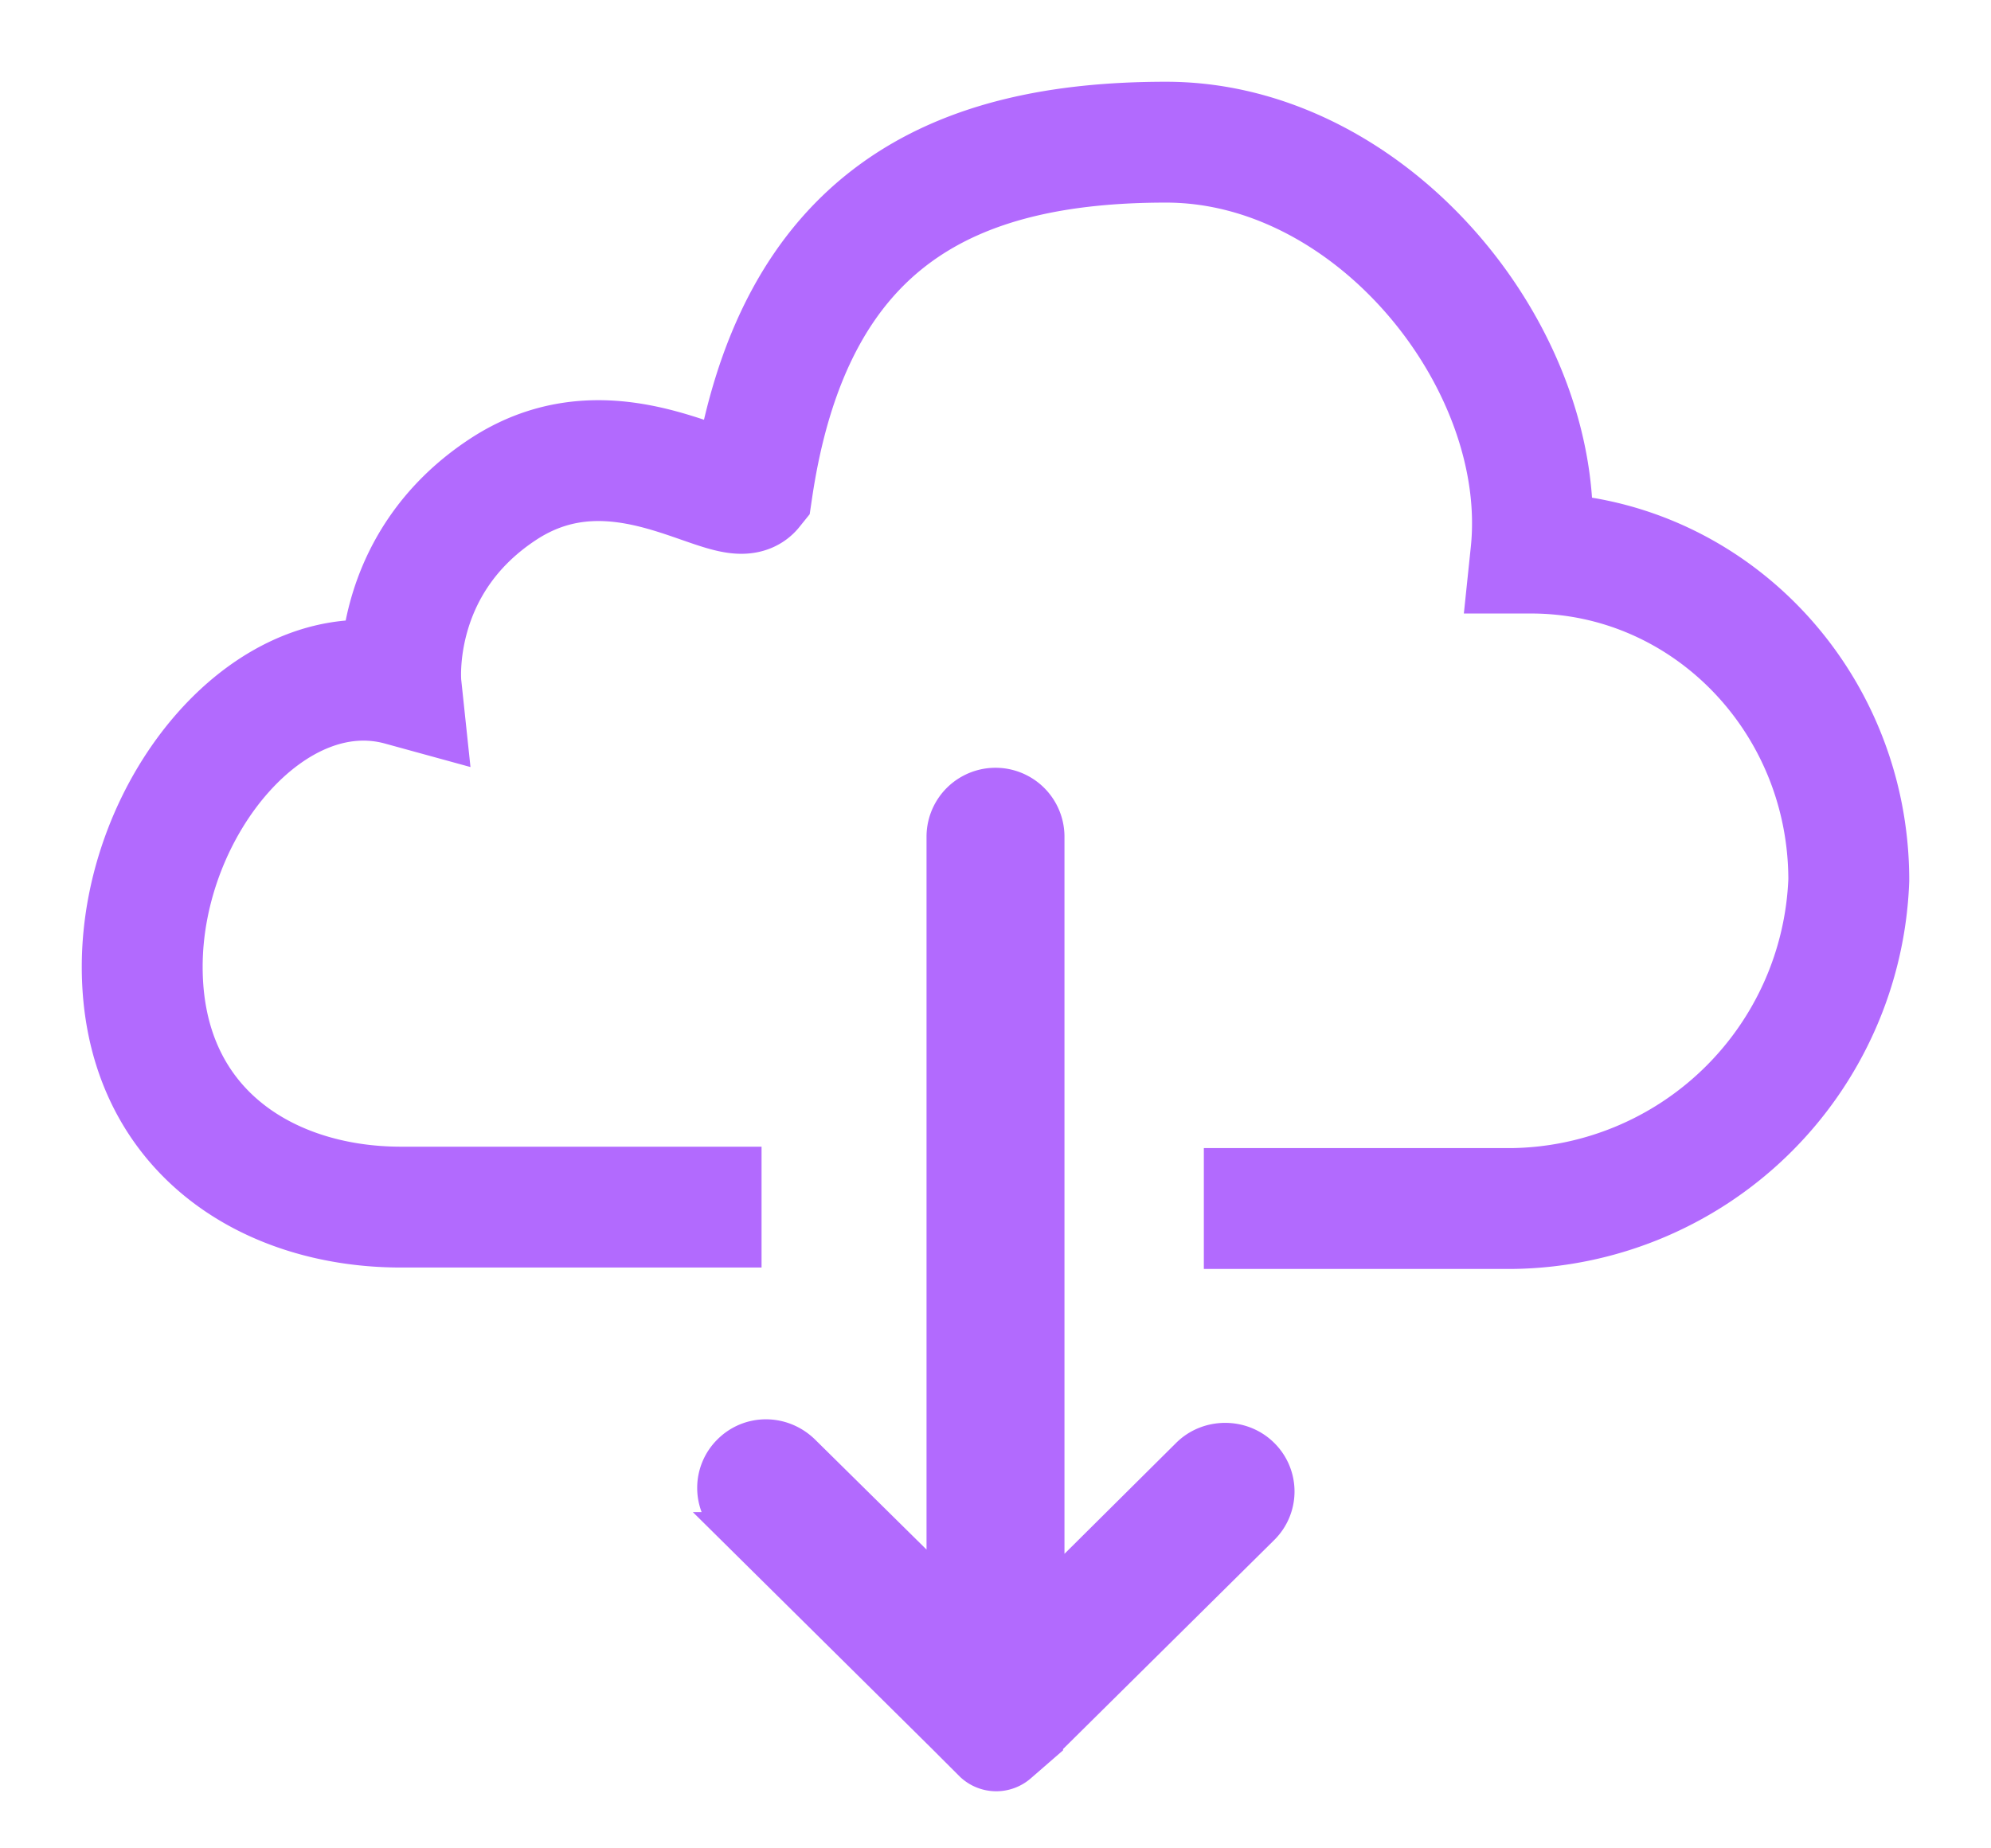
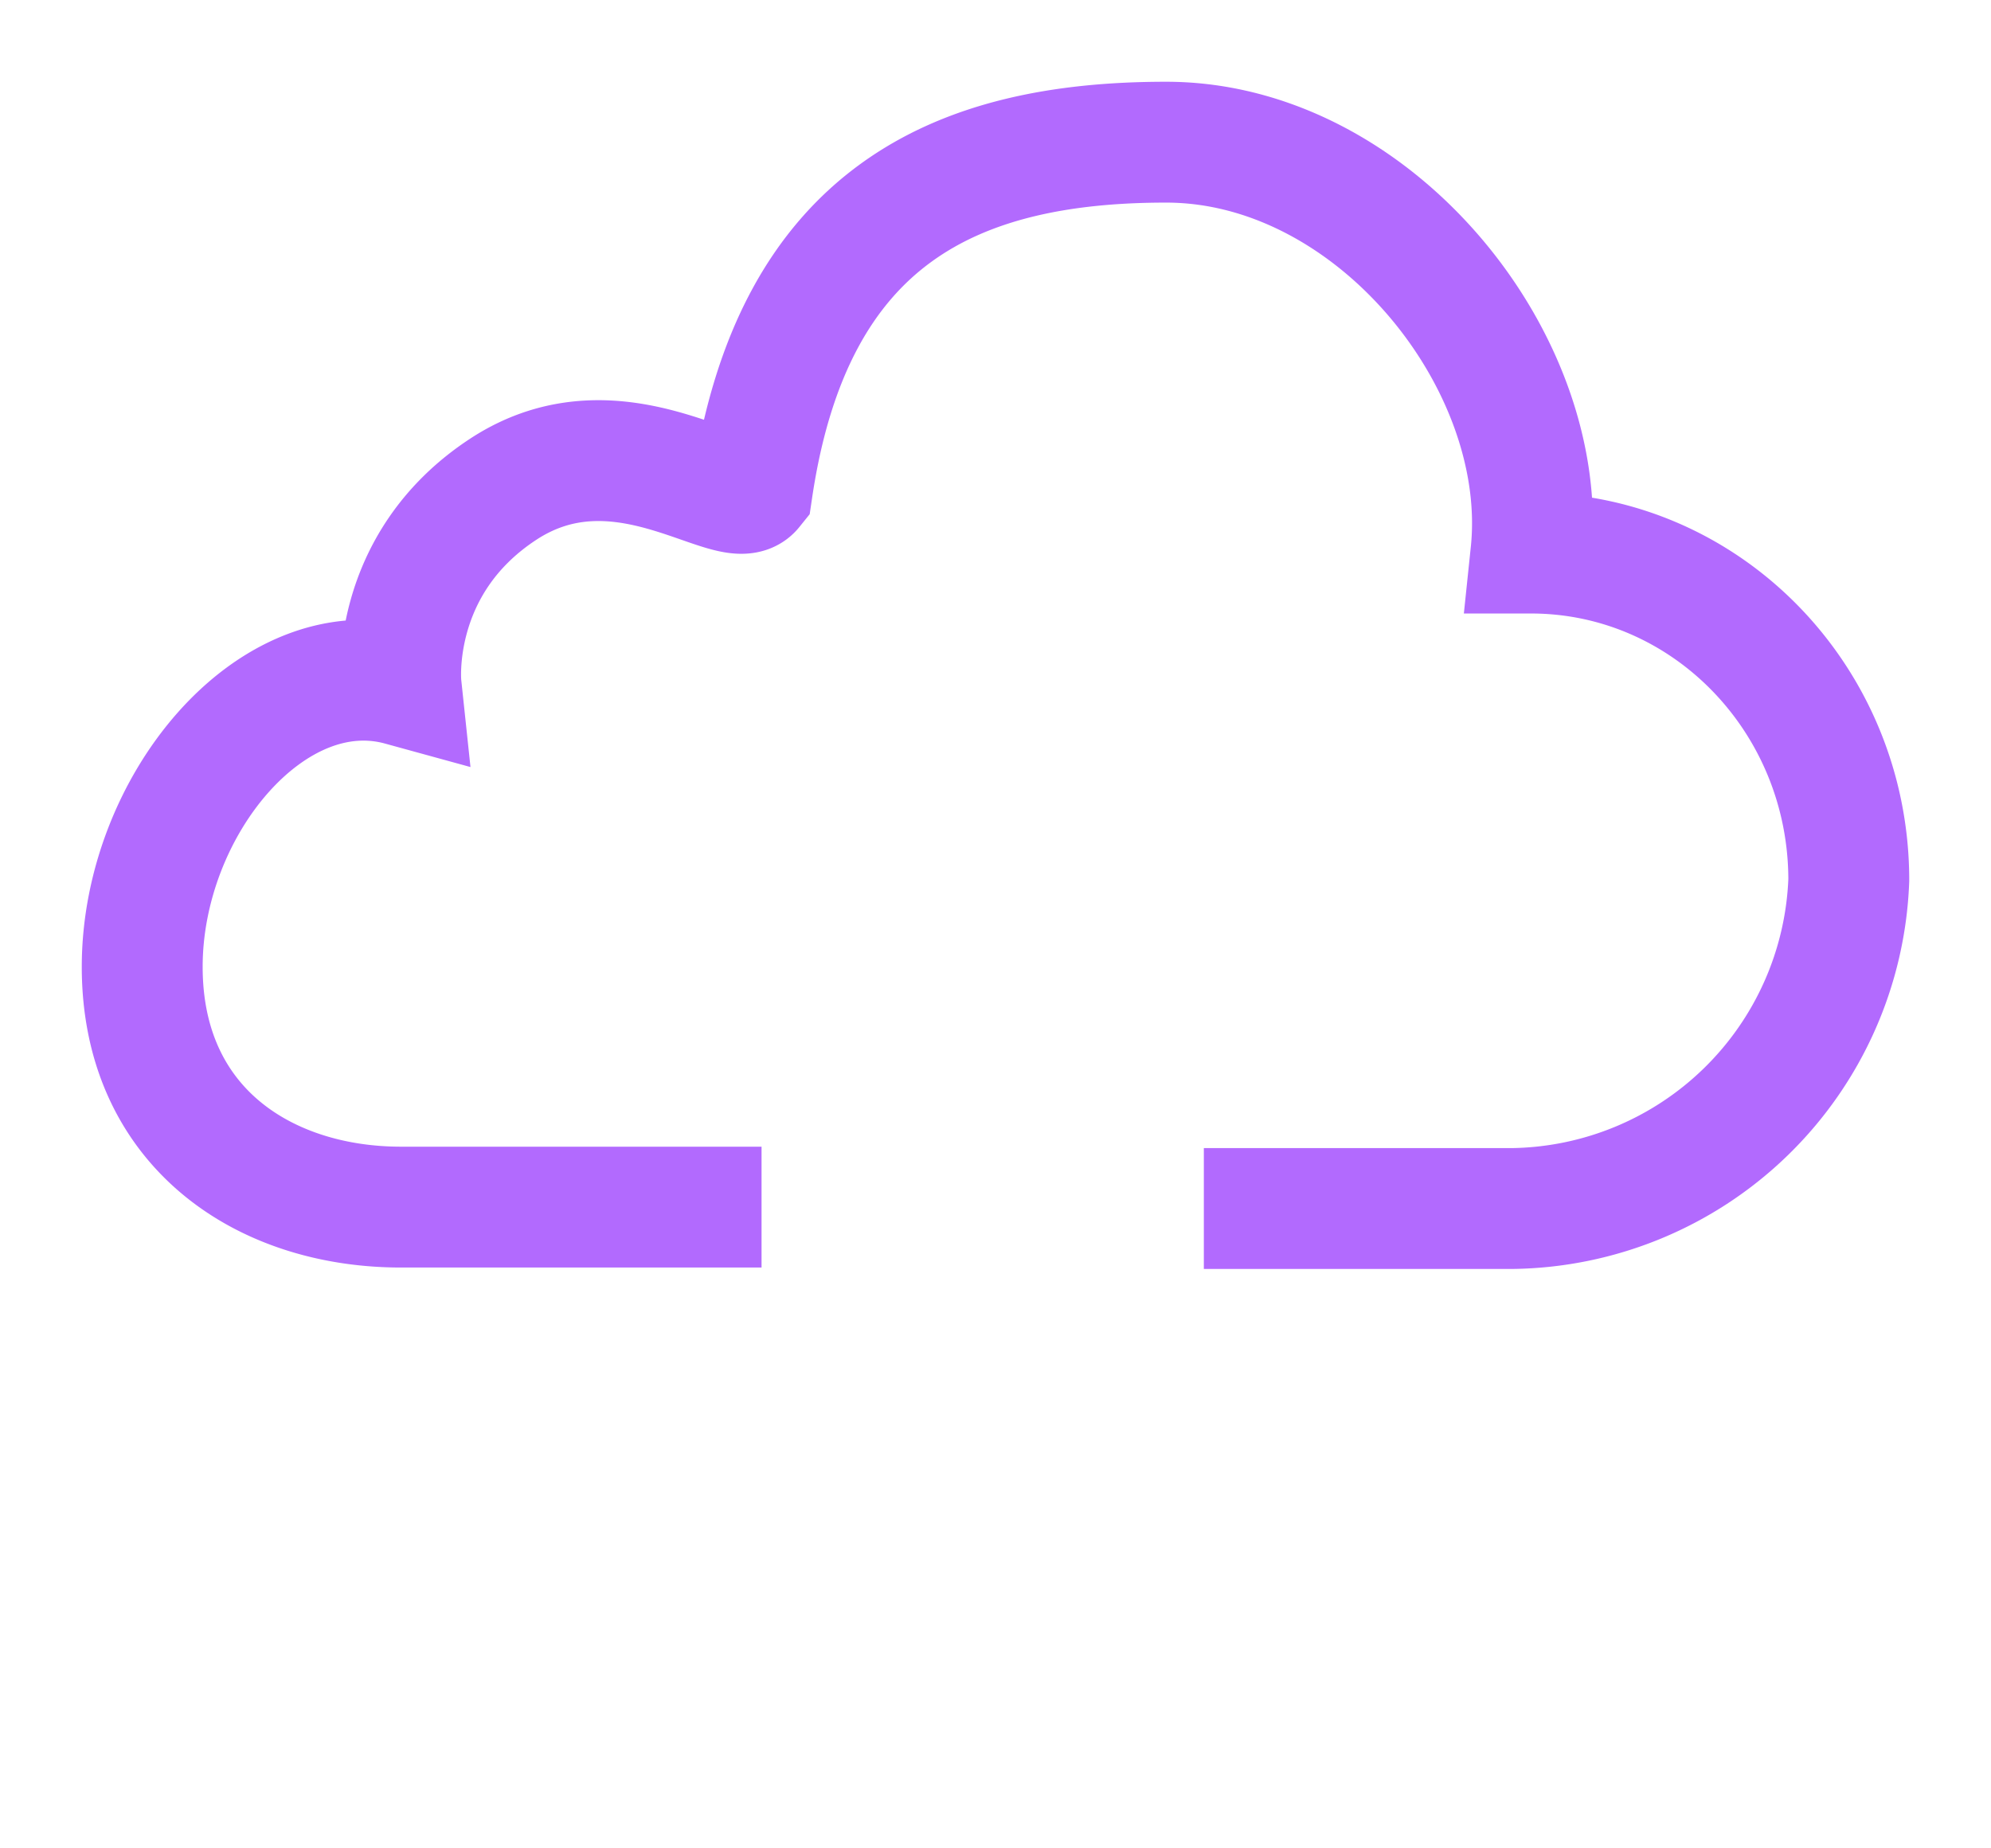
<svg xmlns="http://www.w3.org/2000/svg" width="28" height="26">
  <g fill="none" fill-rule="evenodd" stroke="#B26AFE">
    <path stroke-width="1.7" d="M16.93 17h4.33A4.8 4.8 0 0 0 26 12.38c0-2.54-2-4.6-4.47-4.6C21.81 5.1 19.33 2 16.4 2c-2.95 0-5.25 1.03-5.82 4.88-.29.36-1.88-1.06-3.5 0S5.64 9.64 5.64 9.64C3.82 9.14 2 11.34 2 13.6s1.72 3.38 3.64 3.38h5.07" />
-     <path fill="#B26AFE" fill-rule="nonzero" stroke-width=".4" d="M13.64 24.85l-.4-.4-3.01-2.98a.76.76 0 0 1 0-1.08c.3-.3.78-.3 1.09 0l1.57 1.55a.2.2 0 0 0 .34-.14V11.77a.77.77 0 0 1 1.54 0v10.08a.2.2 0 0 0 .34.15l1.57-1.56c.3-.3.8-.3 1.1 0a.76.76 0 0 1 0 1.08l-3.03 3v.01l-.38.33a.54.54 0 0 1-.73-.01z" />
  </g>
</svg>